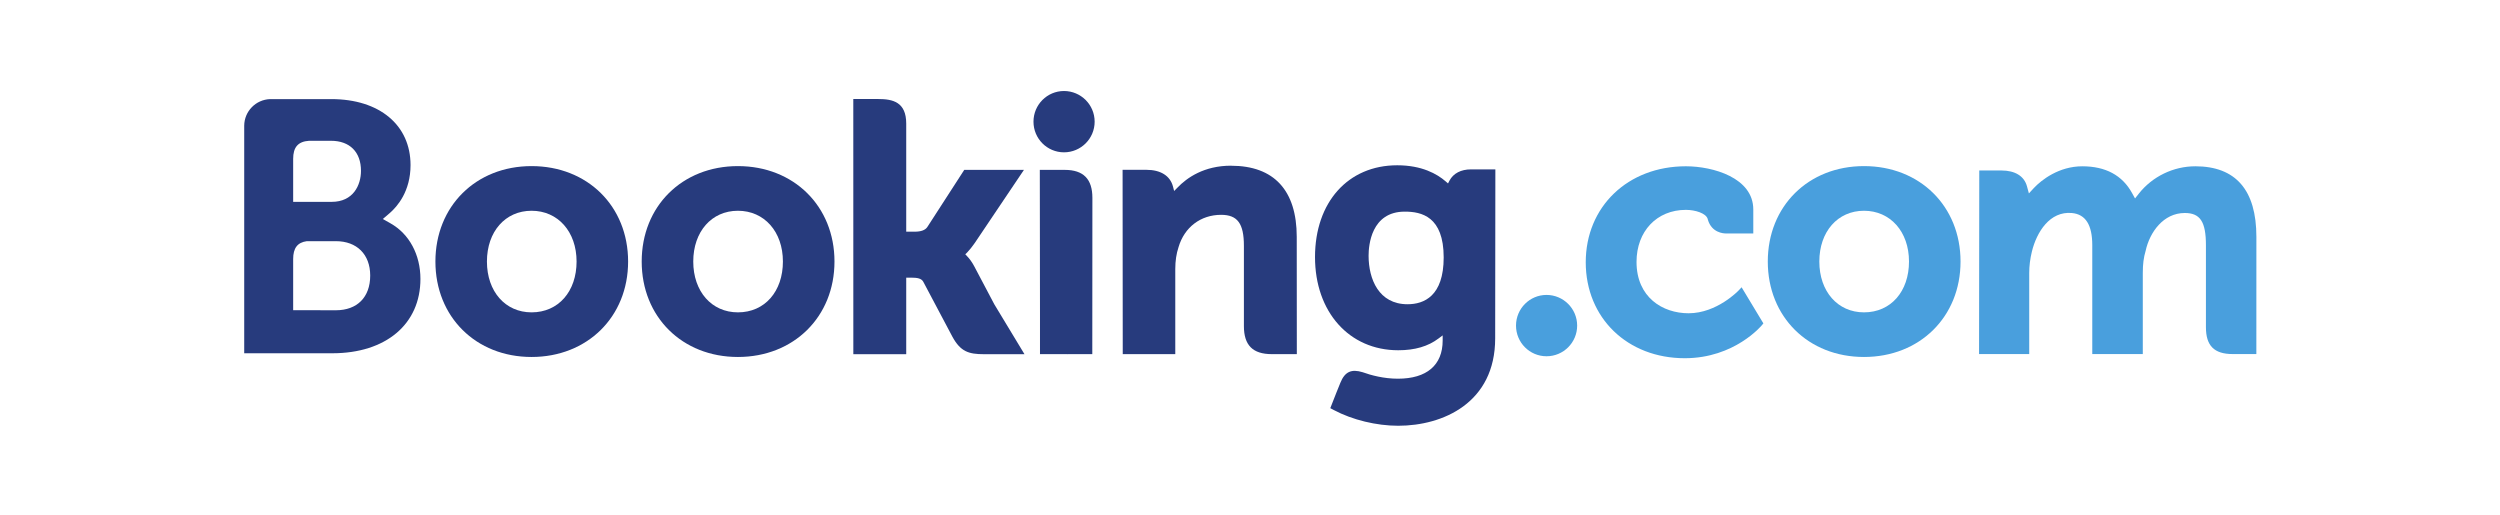
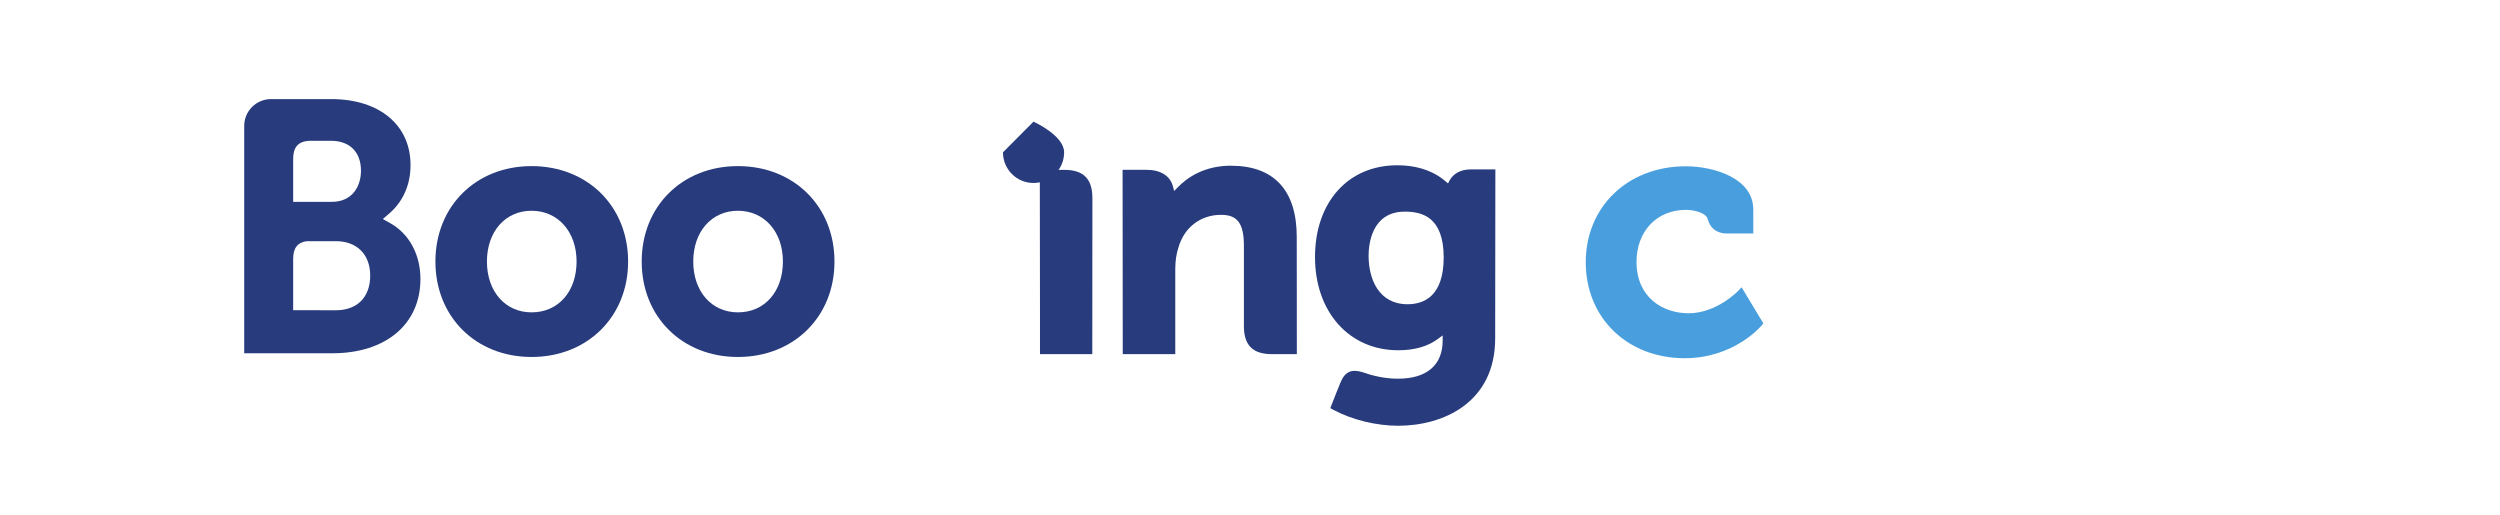
<svg xmlns="http://www.w3.org/2000/svg" id="svg4517" viewBox="0 0 1457.23 300">
  <defs>
    <style>.cls-1{fill:#499fdd;}.cls-2{fill:#273b7d;}</style>
  </defs>
  <g id="layer1">
-     <path id="path4191" class="cls-2" d="m602.41,70.92c0-9.88,7.97-17.87,17.79-17.87s17.86,7.99,17.86,17.87-8.01,17.87-17.86,17.87-17.79-8-17.79-17.87" />
-     <path id="path4193" class="cls-1" d="m883.67,189.79c0-9.88,7.97-17.88,17.79-17.88s17.85,8,17.85,17.88-8,17.87-17.85,17.87-17.79-8.01-17.79-17.87" />
+     <path id="path4191" class="cls-2" d="m602.41,70.92s17.86,7.99,17.86,17.87-8.01,17.87-17.86,17.87-17.79-8-17.79-17.87" />
    <path id="path4195" class="cls-2" d="m309.85,182.07c-15.35,0-26.02-12.19-26.02-29.62s10.67-29.6,26.02-29.6,26.23,12.18,26.23,29.6-10.56,29.62-26.23,29.62Zm0-85.25c-32.48,0-56.05,23.4-56.05,55.63s23.57,55.63,56.05,55.63,56.27-23.4,56.27-55.63-23.67-55.63-56.27-55.63" />
-     <path id="path4197" class="cls-2" d="m567.89,155.24c-1.26-2.38-2.71-4.39-4.25-5.98l-.98-1.04,1.03-.99c1.49-1.57,3.02-3.43,4.49-5.59l28.66-42.61h-34.79l-21.54,33.33c-1.22,1.79-3.68,2.69-7.37,2.69h-4.91v-63.01c0-12.6-7.85-14.32-16.33-14.32h-14.52l.02,148.74h30.83v-44.62h2.89c3.51,0,5.91.41,7.01,2.32l17.01,32.1c4.75,8.71,9.49,10.2,18.39,10.2h23.63l-17.6-29.11-11.67-22.1" />
    <path id="path4199" class="cls-2" d="m717.56,96.58c-15.68,0-25.69,6.97-31.3,12.86l-1.87,1.89-.66-2.57c-1.65-6.31-7.2-9.78-15.56-9.78h-13.82l.09,107.43h30.62v-49.51c0-4.84.63-9.04,1.91-12.87,3.41-11.6,12.92-18.81,24.8-18.81,9.56,0,13.29,5.04,13.29,18.08v46.79c0,11.13,5.15,16.33,16.28,16.33h14.57l-.05-68.32c0-27.15-13.24-41.5-38.3-41.5" />
    <path id="path4201" class="cls-2" d="m620.61,99.02h-14.51l.1,83.06h0v24.34h15.49c.19,0,.35.02.55.02l7.22-.02h7.18v-.04h.05l.06-91.05c0-10.99-5.25-16.31-16.11-16.31" />
    <path id="path4203" class="cls-2" d="m430.13,182.07c-15.35,0-26.04-12.19-26.04-29.62s10.69-29.6,26.04-29.6,26.22,12.18,26.22,29.6-10.56,29.62-26.22,29.62Zm0-85.25c-32.51,0-56.09,23.4-56.09,55.63s23.58,55.63,56.09,55.63,56.28-23.4,56.28-55.63-23.71-55.63-56.28-55.63" />
-     <path id="path4225" class="cls-1" d="m1086.51,182.07c-15.34,0-26.04-12.19-26.04-29.62s10.7-29.6,26.04-29.6,26.23,12.18,26.23,29.6-10.56,29.62-26.23,29.62Zm0-85.25c-32.5,0-56.08,23.4-56.08,55.63s23.58,55.63,56.08,55.63,56.27-23.4,56.27-55.63-23.7-55.63-56.27-55.63" />
    <path id="path4227" class="cls-2" d="m820.44,177.34c-16.74,0-22.7-14.61-22.7-28.29,0-6.03,1.52-25.69,21.09-25.69,9.72,0,22.68,2.79,22.68,26.7,0,22.55-11.47,27.28-21.07,27.28Zm36.97-78.61c-5.81,0-10.28,2.32-12.52,6.55l-.85,1.64-1.42-1.23c-4.94-4.28-13.81-9.35-28.2-9.35-28.63,0-47.91,21.51-47.91,53.51s19.95,54.31,48.49,54.31c9.75,0,17.45-2.27,23.56-6.9l2.36-1.77v2.99c0,14.35-9.28,22.26-26.1,22.26-8.17,0-15.62-1.99-20.59-3.79-6.5-1.96-10.3-.34-12.94,6.18l-2.43,6.01-3.44,8.78,2.13,1.13c10.77,5.71,24.78,9.12,37.45,9.12,26.08,0,56.53-13.35,56.53-50.91l.11-98.52h-14.23" />
    <path id="path4243" class="cls-2" d="m195.81,180.84l-24.93-.02v-29.8c0-6.37,2.47-9.68,7.93-10.44h17c12.13,0,19.97,7.65,19.98,20.03,0,12.71-7.65,20.23-19.98,20.24h0Zm-24.93-80.39v-7.84c0-6.86,2.9-10.13,9.28-10.55h12.76c10.94,0,17.49,6.55,17.49,17.5,0,8.35-4.49,18.1-17.09,18.1h-22.44v-17.2h0Zm56.76,29.74l-4.51-2.53,3.93-3.36c4.57-3.93,12.24-12.78,12.24-28.06,0-23.38-18.13-38.47-46.2-38.47h-32.03s-3.65,0-3.65,0c-8.32.31-14.98,7.07-15.07,15.45v132.7h14.7s.05,0,.06,0h36.62c31.2,0,51.34-16.99,51.34-43.3,0-14.16-6.51-26.27-17.45-32.43" />
-     <path id="path4245" class="cls-1" d="m1279.58,96.93c-12.71,0-24.99,5.95-32.87,15.93l-2.22,2.81-1.74-3.15c-5.67-10.34-15.43-15.59-29.01-15.59s-23.78,7.94-28.21,12.66l-2.9,3.14-1.12-4.13c-1.62-5.95-6.92-9.23-14.94-9.23h-12.87l-.12,107.01h29.24v-47.24c0-4.14.51-8.23,1.55-12.51,2.8-11.41,10.47-23.69,23.36-22.46,7.95.76,11.84,6.91,11.84,18.78v63.44h29.45v-47.24c0-5.17.48-9.04,1.65-12.93,2.37-10.9,10.38-22.07,22.82-22.07,9,0,12.33,5.1,12.33,18.8v47.79c0,10.81,4.82,15.64,15.63,15.64h13.76l.02-68.32c0-27.29-12.02-41.14-35.66-41.14" />
    <path id="path4247" class="cls-1" d="m1013.5,169.23c-.09.11-12.67,13.37-29.24,13.37-15.09,0-30.34-9.26-30.34-29.94,0-17.85,11.82-30.33,28.75-30.33,5.5,0,11.75,1.97,12.73,5.28l.14.56c2.25,7.51,9.08,7.91,10.42,7.91l16.02.02v-14.01c0-18.47-23.5-25.17-39.31-25.17-33.81,0-58.35,23.54-58.35,55.96s24.27,55.92,57.73,55.92c29.03,0,44.82-19.08,44.97-19.27l.84-1.03-12.69-21.05-1.67,1.78" />
  </g>
</svg>